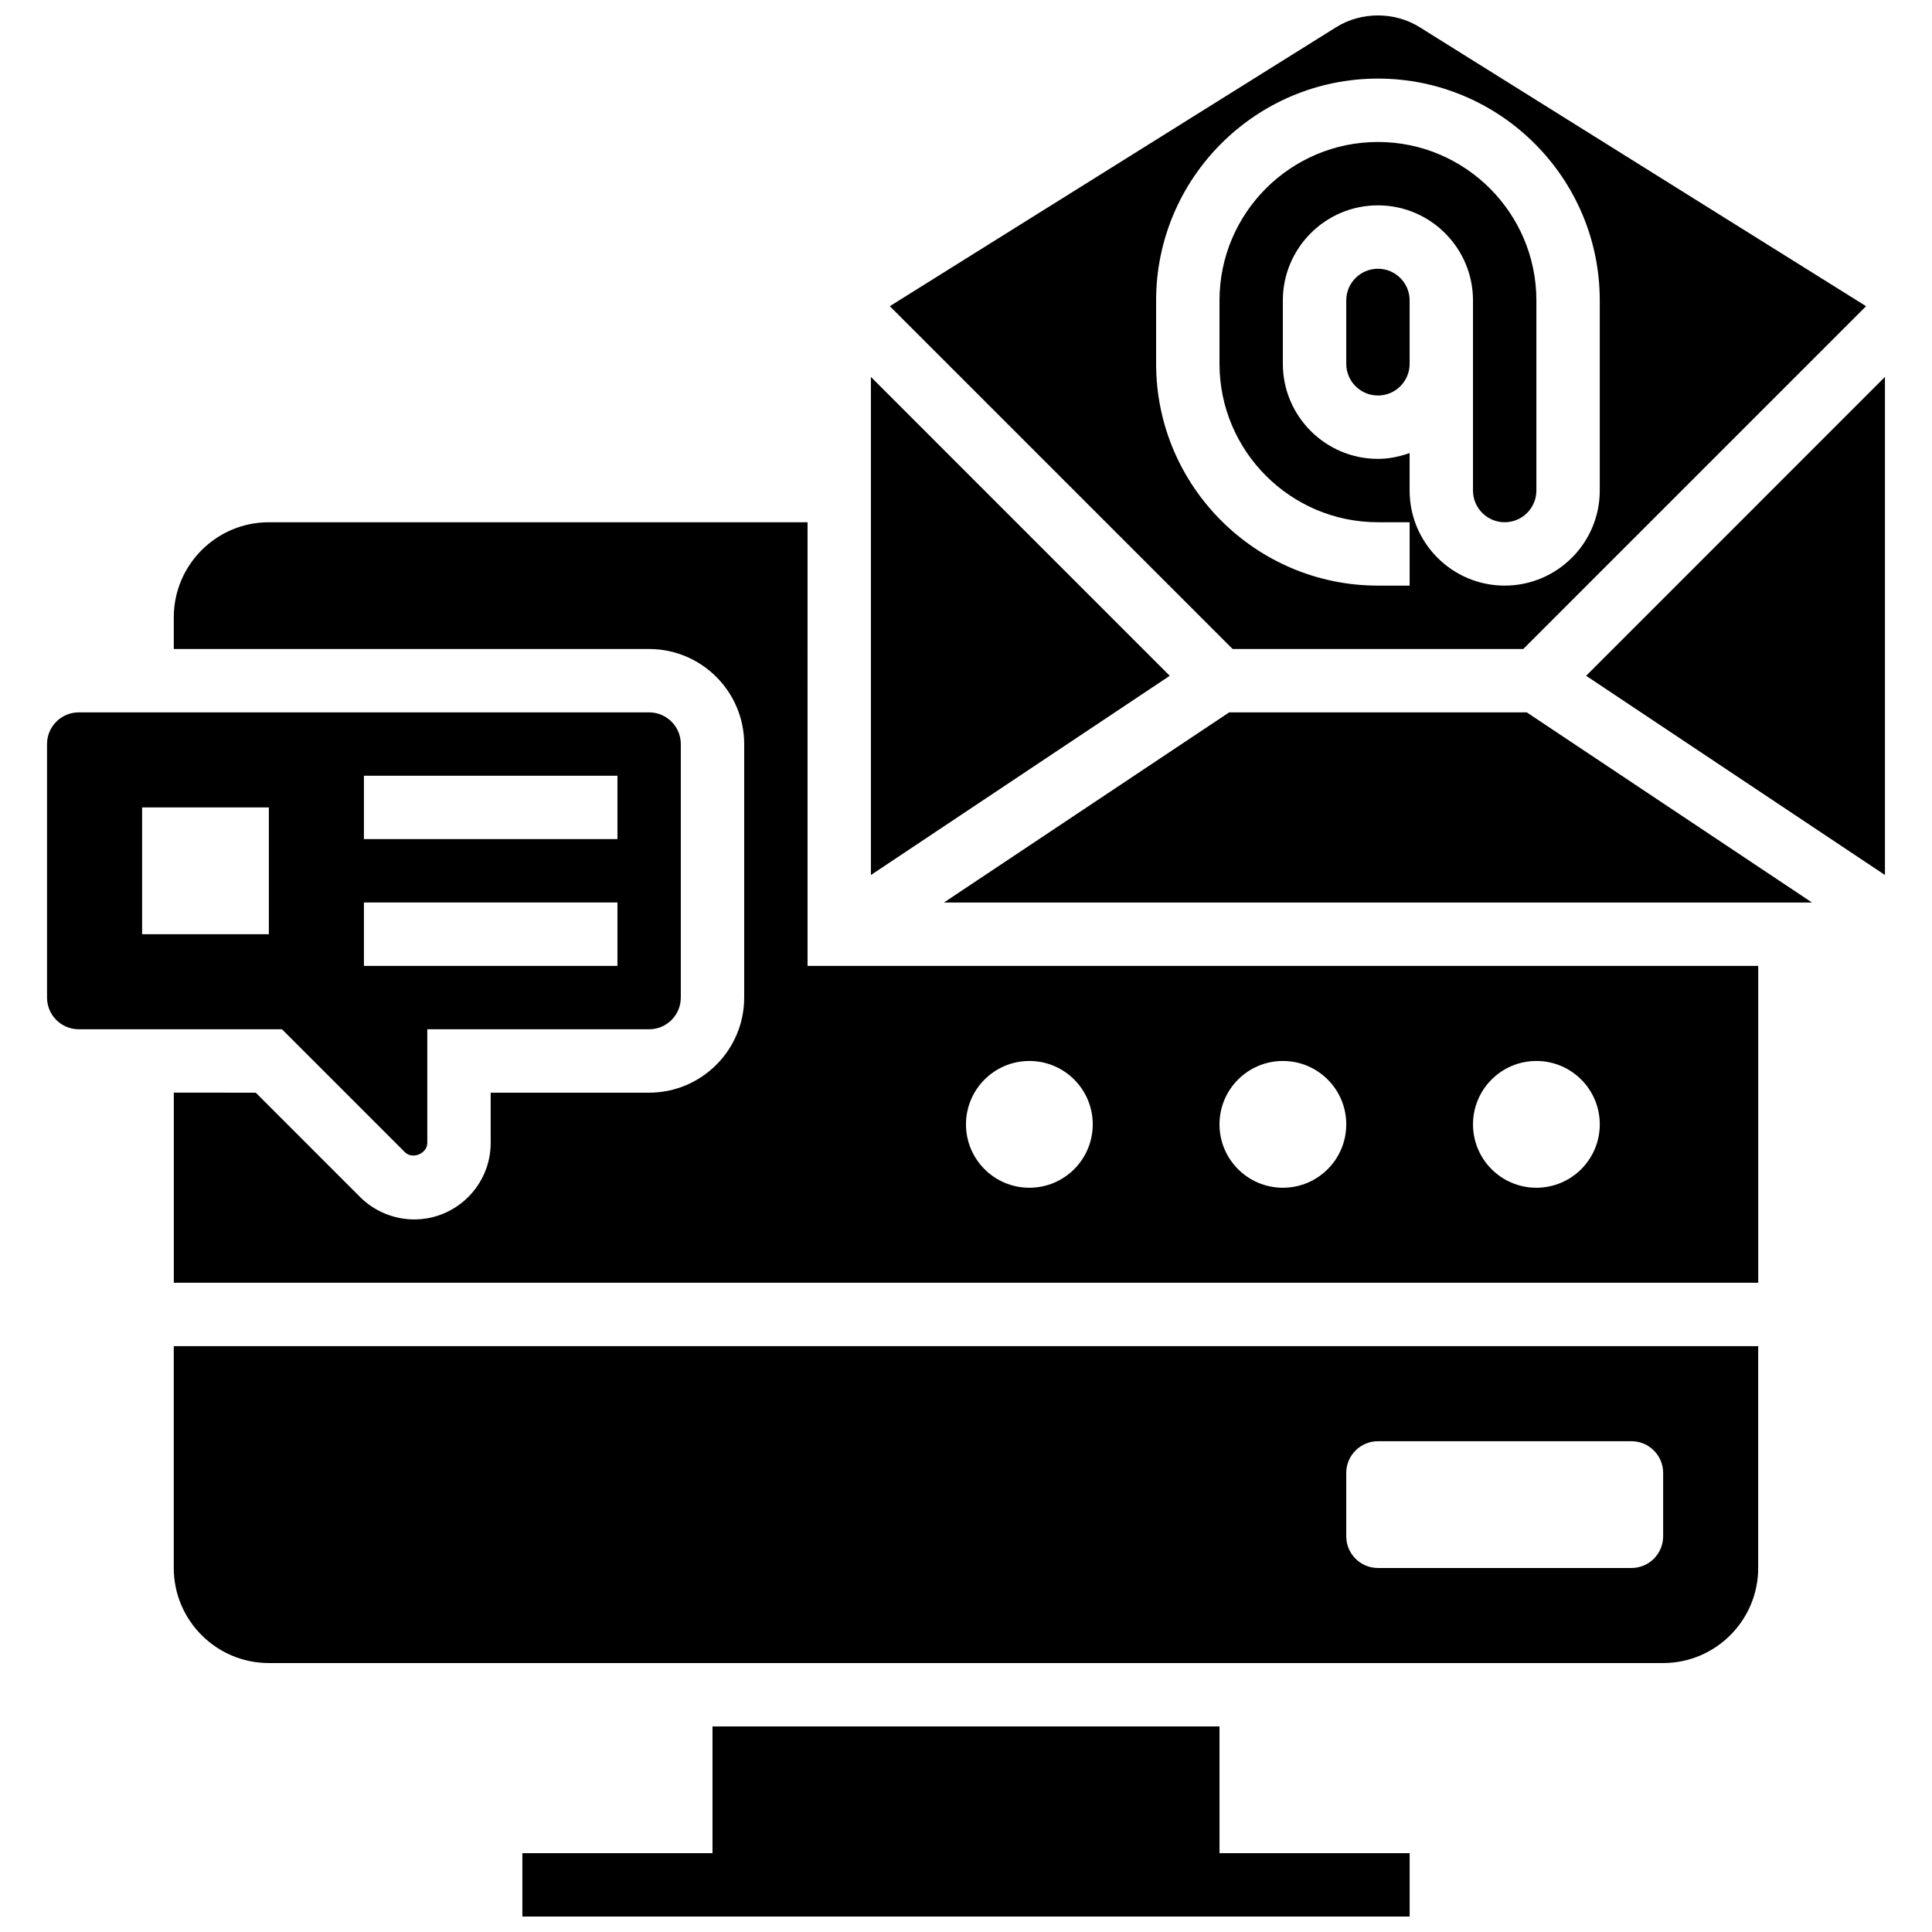
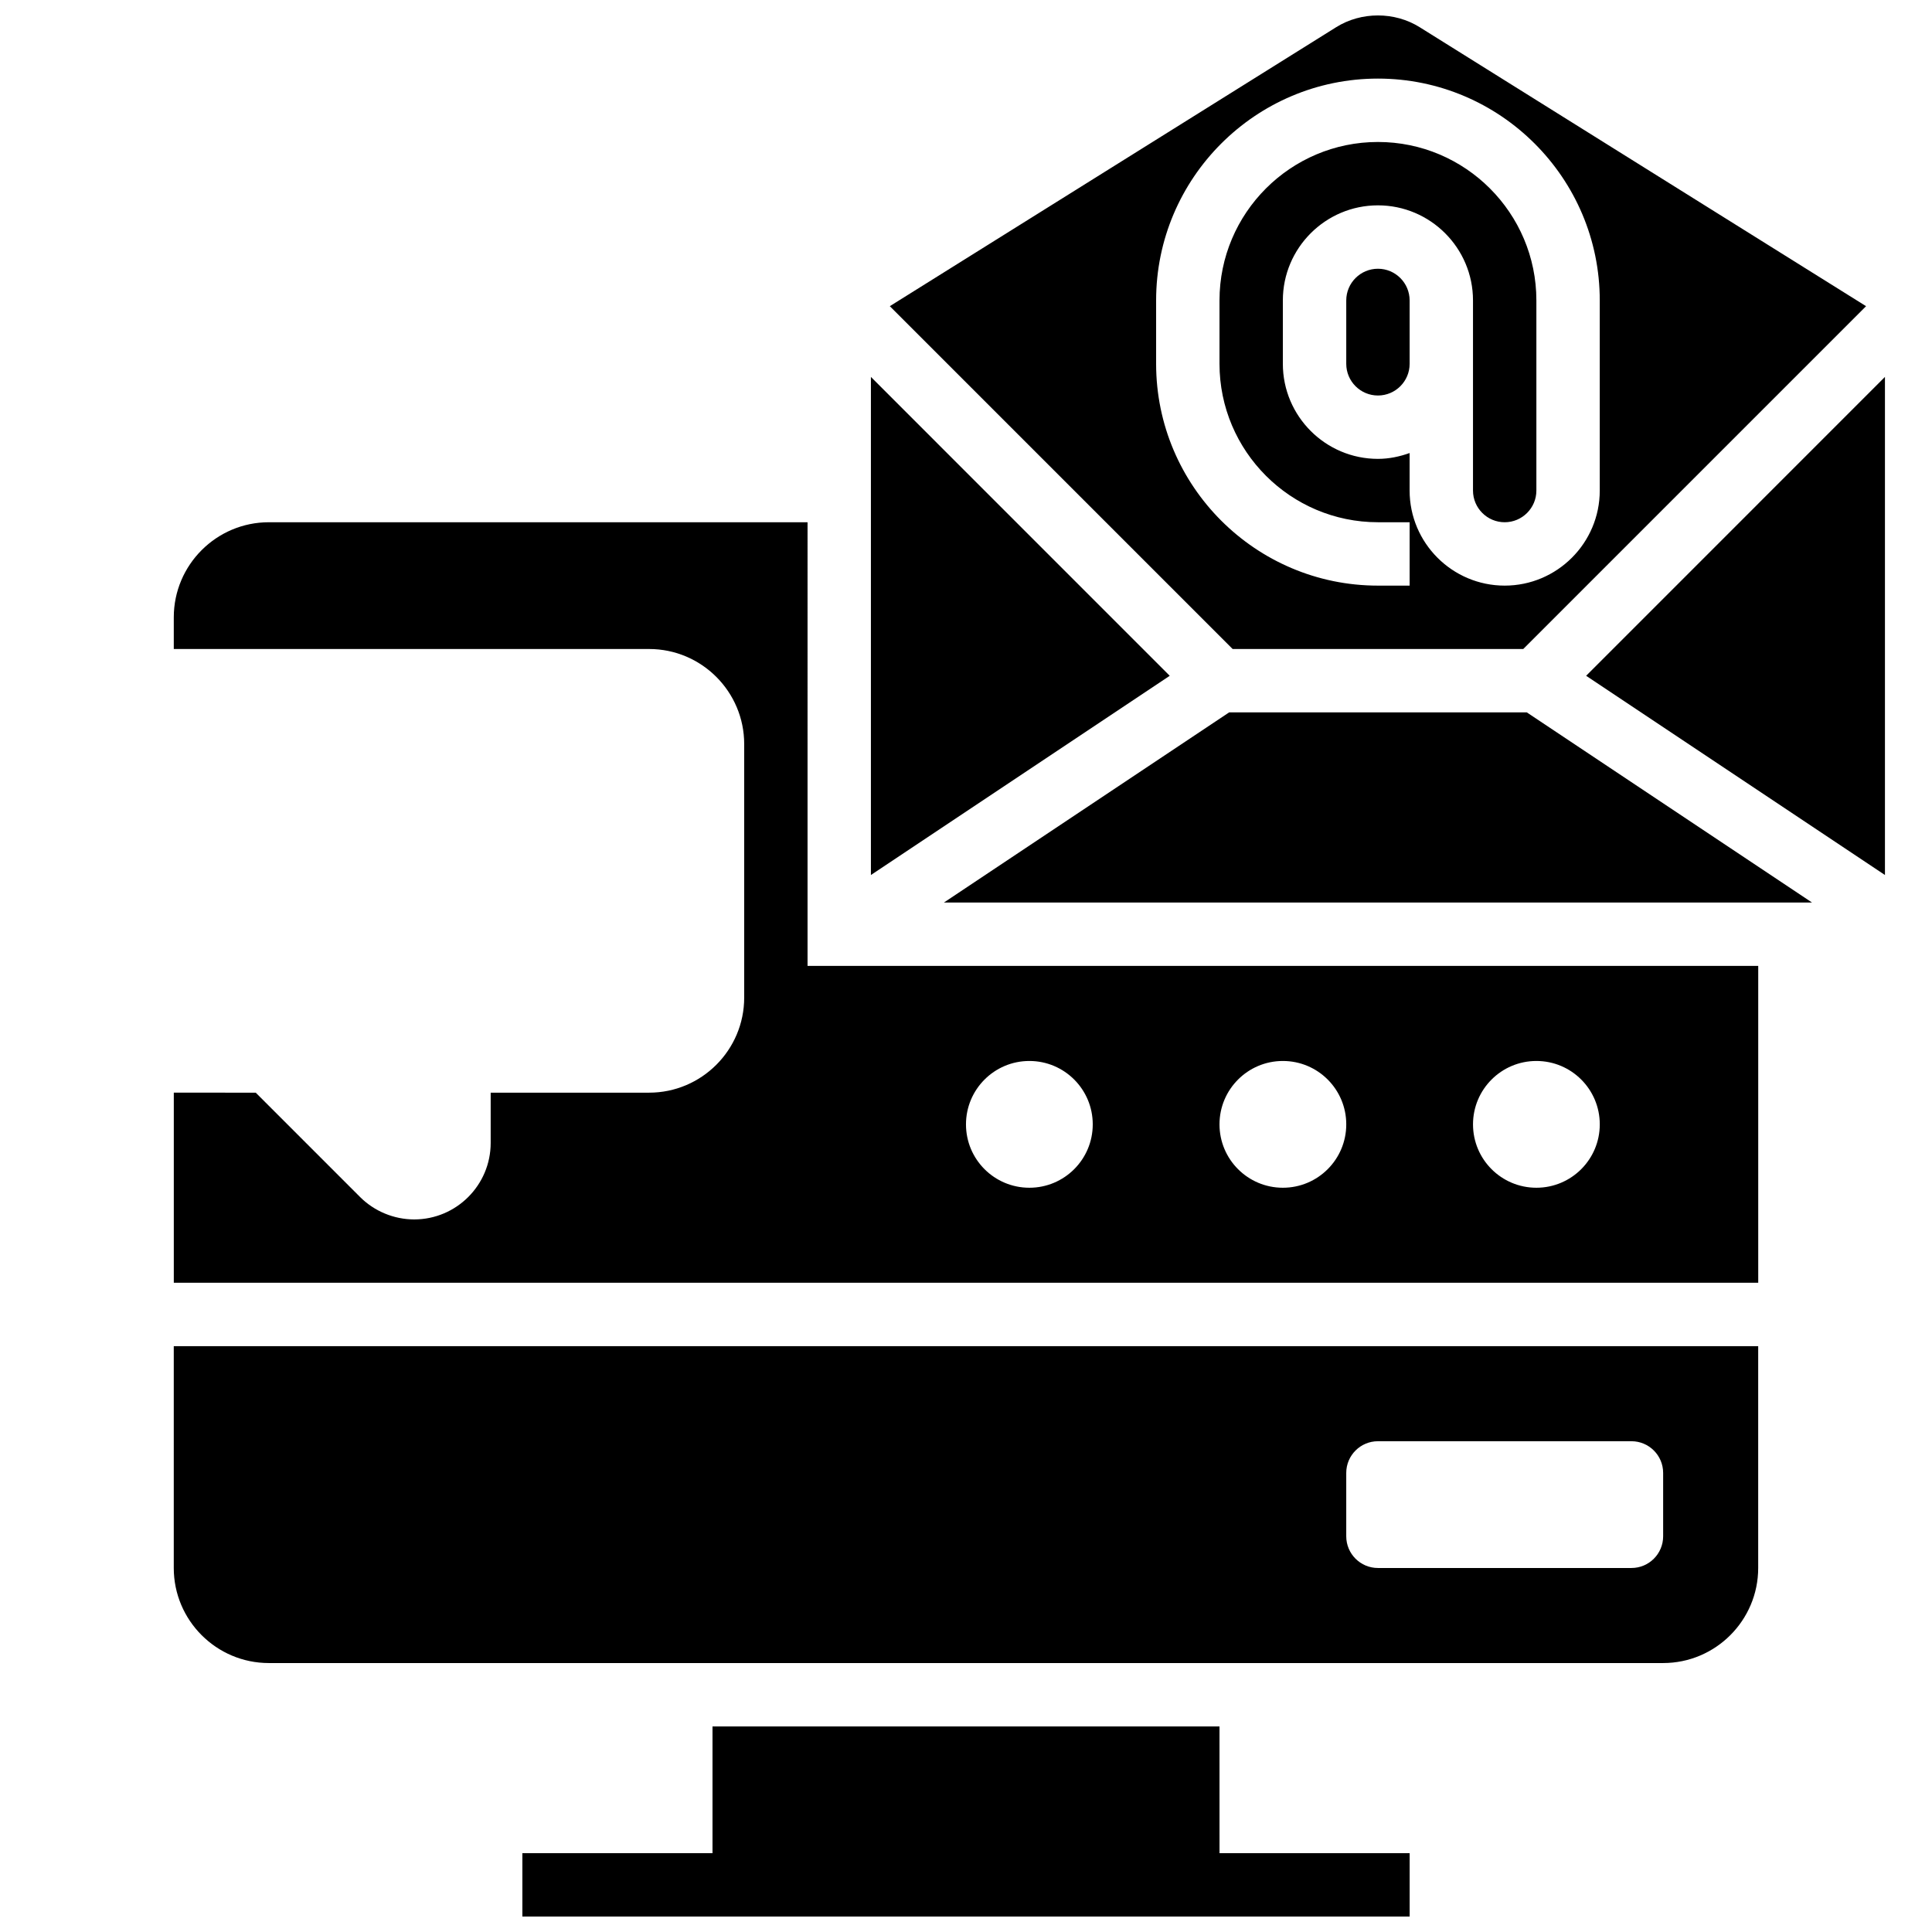
<svg xmlns="http://www.w3.org/2000/svg" width="800px" height="800px" version="1.1" viewBox="144 144 512 512">
  <defs>
    <clipPath id="b">
      <path d="m282 601h236v50.902h-236z" />
    </clipPath>
    <clipPath id="a">
      <path d="m379 148.09h260v167.91h-260z" />
    </clipPath>
  </defs>
  <path d="m374.8 243.89v132l79.191-52.797z" />
  <g clip-path="url(#b)">
    <path d="m467.18 601.52h-134.36v33.594h-50.387v16.793h235.14v-16.793h-50.387z" />
  </g>
  <g clip-path="url(#a)">
    <path d="m547.68 315.99 90.848-90.848-118.3-73.934c-6.644-4.156-15.484-4.156-22.129 0l-118.29 73.934 90.848 90.848zm-97.297-75.582v-16.797c0-32.414 26.379-58.785 58.785-58.785s58.785 26.367 58.785 58.785v50.387c0 13.891-11.305 25.195-25.195 25.195s-25.195-11.305-25.195-25.195v-9.941c-2.637 0.941-5.441 1.547-8.398 1.547-13.891 0-25.195-11.305-25.195-25.195v-16.797c0-13.891 11.305-25.195 25.195-25.195s25.195 11.305 25.195 25.195v50.387c0 4.629 3.762 8.398 8.398 8.398s8.398-3.769 8.398-8.398v-50.387c0-23.152-18.836-41.988-41.988-41.988s-41.988 18.836-41.988 41.988v16.797c0 23.152 18.836 41.988 41.988 41.988h8.398v16.797h-8.398c-32.41 0-58.785-26.367-58.785-58.785z" />
  </g>
-   <path d="m251.3 449.34c2 2 5.938 0.379 5.938-2.461v-30.113h58.785c4.637 0 8.398-3.769 8.398-8.398v-67.184c0-4.629-3.762-8.398-8.398-8.398h-151.16c-4.637 0-8.398 3.769-8.398 8.398v67.184c0 4.629 3.762 8.398 8.398 8.398h53.863zm-10.855-99.758h67.184v16.797h-67.184zm0 33.59h67.184v16.797h-67.184zm-25.195 8.398h-33.59v-33.59h33.59z" />
  <path d="m190.05 559.53c0 13.891 11.305 25.195 25.195 25.195h369.5c13.891 0 25.195-11.305 25.195-25.195v-58.785h-419.89zm310.72-25.191c0-4.637 3.762-8.398 8.398-8.398h67.184c4.637 0 8.398 3.762 8.398 8.398v16.797c0 4.637-3.762 8.398-8.398 8.398h-67.184c-4.637 0-8.398-3.762-8.398-8.398z" />
  <path d="m564.34 323.09 79.191 52.797v-132z" />
  <path d="m509.17 215.22c-4.637 0-8.398 3.769-8.398 8.398v16.797c0 4.629 3.762 8.398 8.398 8.398s8.398-3.769 8.398-8.398v-16.797c-0.004-4.629-3.766-8.398-8.398-8.398z" />
  <path d="m469.73 332.79-75.582 50.387h230.05l-75.582-50.387z" />
  <path d="m358.01 282.4h-142.76c-13.891 0-25.195 11.305-25.195 25.195v8.398h125.97c13.891 0 25.195 11.305 25.195 25.195v67.184c0 13.891-11.305 25.195-25.195 25.195h-41.988v13.32c0 11.176-9.094 20.273-20.273 20.273-5.348 0-10.574-2.168-14.344-5.945l-27.645-27.645-21.715-0.012v50.387h419.89v-83.977h-251.94zm193.15 142.77c9.281 0 16.797 7.516 16.797 16.797s-7.516 16.797-16.797 16.797-16.797-7.516-16.797-16.797c0-9.273 7.516-16.797 16.797-16.797zm-67.184 0c9.281 0 16.797 7.516 16.797 16.797s-7.516 16.797-16.797 16.797-16.797-7.516-16.797-16.797c0-9.273 7.516-16.797 16.797-16.797zm-67.184 0c9.281 0 16.797 7.516 16.797 16.797s-7.516 16.797-16.797 16.797-16.797-7.516-16.797-16.797c0.004-9.273 7.519-16.797 16.797-16.797z" />
</svg>